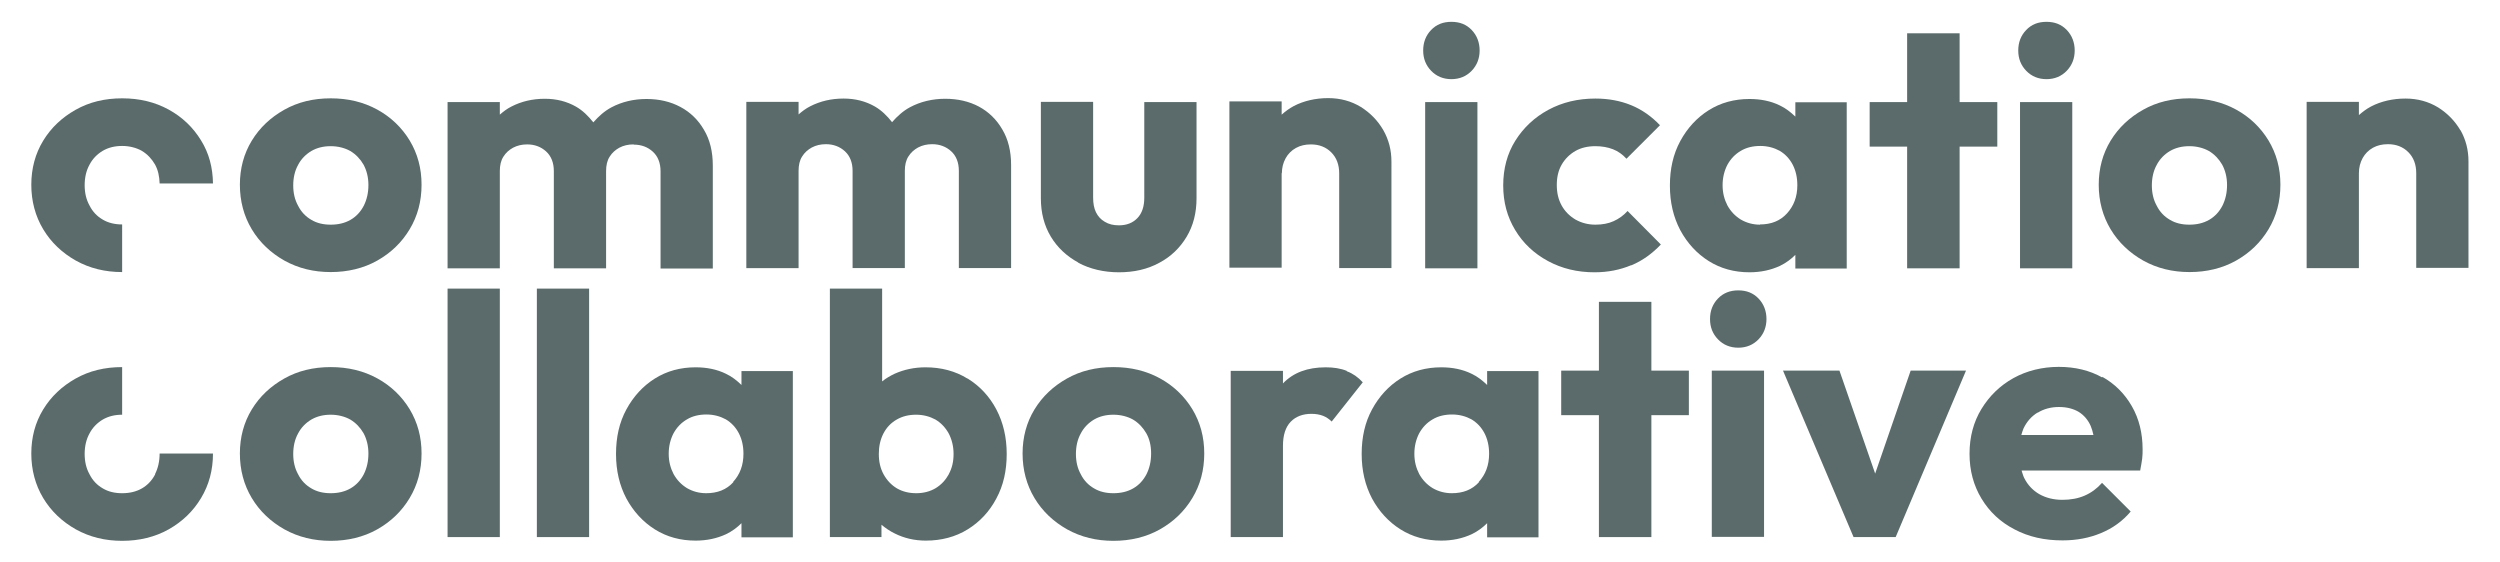
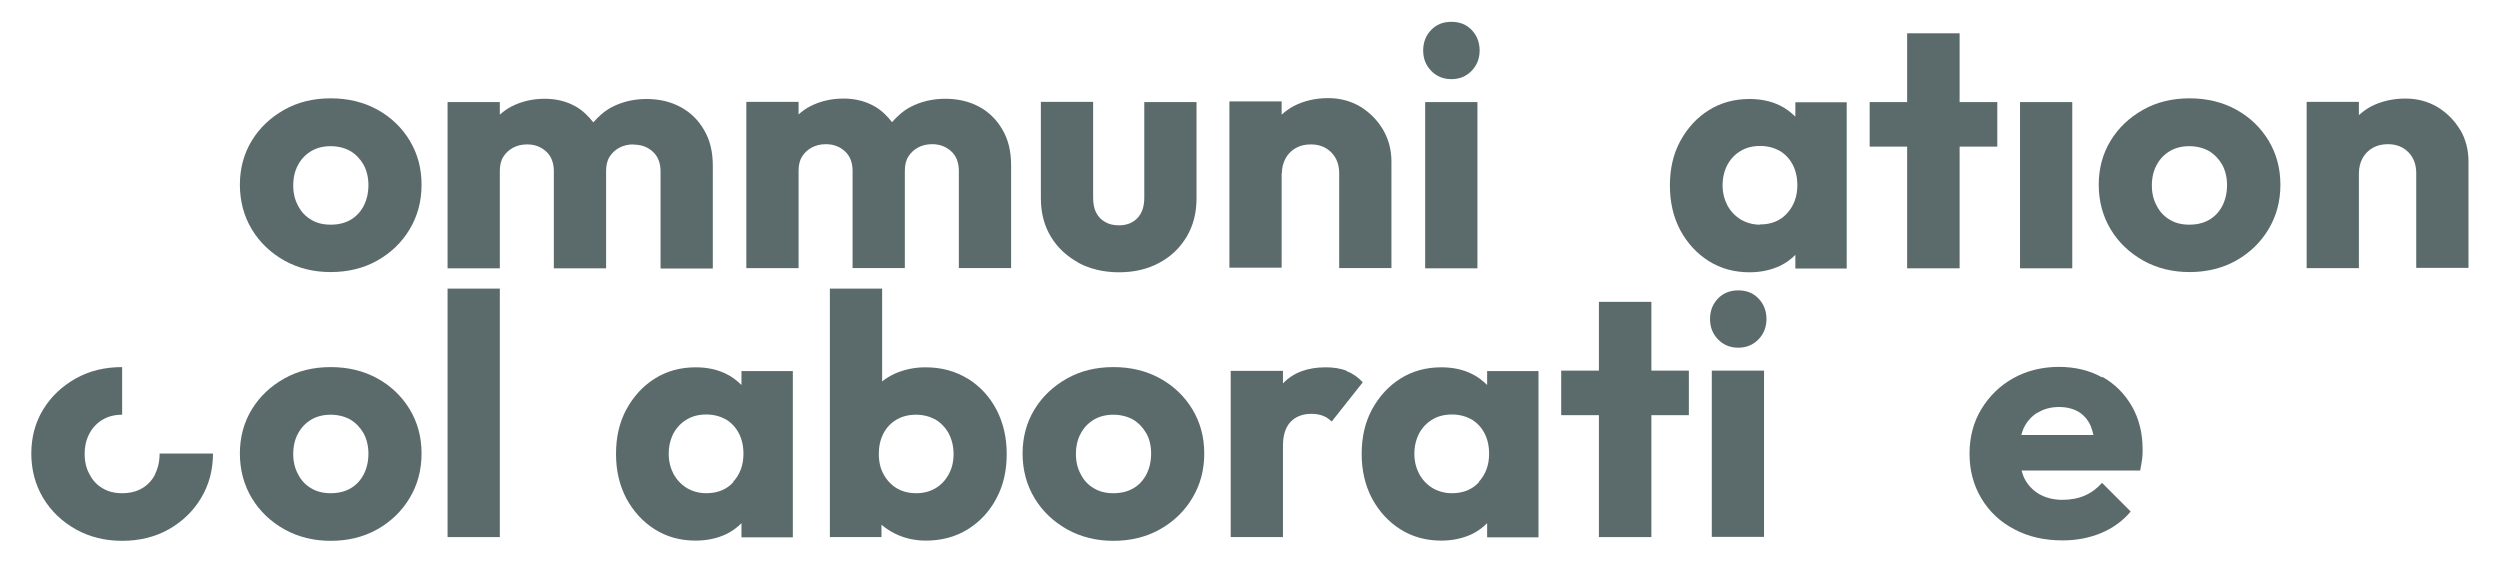
<svg xmlns="http://www.w3.org/2000/svg" id="Calque_1" viewBox="0 0 113.39 25.51">
  <defs>
    <style>.cls-1{fill:#5b6b6b;}</style>
  </defs>
  <path class="cls-1" d="M7.04,21.51c-.14.27-.34.49-.6.64-.26.15-.56.22-.9.22s-.63-.07-.88-.22c-.26-.15-.46-.36-.6-.64-.15-.27-.22-.58-.22-.92s.07-.66.22-.93c.14-.27.35-.48.6-.63.26-.15.55-.22.88-.22v-2.16c-.79,0-1.49.17-2.11.52s-1.11.81-1.47,1.4c-.36.59-.54,1.26-.54,2s.18,1.42.54,2.02c.36.6.86,1.07,1.48,1.42.63.35,1.33.52,2.1.52s1.49-.17,2.11-.52,1.11-.82,1.47-1.42c.36-.6.54-1.27.54-2.02h-2.42c0,.35-.07.66-.21.94Z" />
  <path class="cls-1" d="M17.11,17.16c-.62-.34-1.32-.51-2.11-.51s-1.49.17-2.11.52c-.62.35-1.11.81-1.47,1.4-.36.59-.54,1.26-.54,2s.18,1.42.54,2.02c.36.6.86,1.07,1.48,1.42.63.35,1.33.52,2.1.52s1.49-.17,2.11-.52,1.11-.82,1.47-1.42c.36-.6.54-1.27.54-2.02s-.18-1.41-.54-2.01c-.36-.59-.85-1.06-1.47-1.4ZM16.5,21.51c-.14.27-.34.49-.6.64-.26.15-.56.22-.9.22s-.63-.07-.88-.22c-.26-.15-.46-.36-.6-.64-.15-.27-.22-.58-.22-.92s.07-.66.22-.93c.14-.27.35-.48.6-.63.26-.15.55-.22.88-.22s.64.08.89.22c.25.15.45.36.6.62.14.26.22.57.22.92s-.07.66-.21.94Z" />
  <rect class="cls-1" x="20.3" y="13.09" width="2.37" height="11.27" />
-   <rect class="cls-1" x="24.35" y="13.09" width="2.37" height="11.27" />
  <path class="cls-1" d="M33.63,17.46c-.21-.2-.43-.38-.71-.51-.41-.2-.87-.29-1.37-.29-.69,0-1.31.17-1.85.51-.54.34-.97.81-1.29,1.4s-.47,1.26-.47,2.02.16,1.43.47,2.02c.32.59.75,1.06,1.29,1.4.54.34,1.16.51,1.85.51.51,0,.97-.1,1.38-.29.27-.13.5-.3.7-.5v.64h2.33v-7.54h-2.33v.65ZM33.26,21.87c-.31.34-.72.5-1.23.5-.32,0-.61-.08-.87-.23-.26-.16-.46-.37-.61-.64-.14-.27-.22-.57-.22-.92s.08-.66.22-.93c.15-.27.35-.48.61-.63.25-.15.55-.22.88-.22s.62.08.88.22c.25.15.45.36.59.63.14.27.21.58.21.93,0,.52-.16.94-.47,1.28Z" />
  <path class="cls-1" d="M43.88,17.17c-.55-.34-1.19-.51-1.9-.51-.51,0-.97.1-1.4.29-.21.1-.4.21-.57.35v-4.21h-2.37v11.27h2.34v-.56c.18.15.38.29.61.4.42.21.89.32,1.4.32.71,0,1.35-.17,1.9-.51.55-.34.99-.81,1.3-1.4.32-.59.47-1.26.47-2.02s-.16-1.43-.47-2.02-.75-1.06-1.3-1.4ZM43.04,21.5c-.15.27-.34.48-.6.64-.25.15-.55.23-.88.23s-.62-.07-.88-.22c-.25-.15-.45-.36-.6-.63-.15-.27-.22-.58-.22-.93s.07-.66.21-.93c.14-.27.34-.48.6-.63.26-.15.55-.22.88-.22s.62.08.88.22c.25.15.45.36.6.63.14.27.22.58.22.93s-.07.65-.22.92Z" />
  <path class="cls-1" d="M52.61,17.16c-.62-.34-1.32-.51-2.11-.51s-1.49.17-2.11.52-1.11.81-1.47,1.4c-.36.59-.54,1.26-.54,2s.18,1.42.54,2.02c.36.6.86,1.07,1.48,1.42.63.35,1.33.52,2.1.52s1.49-.17,2.11-.52,1.11-.82,1.47-1.42c.36-.6.54-1.27.54-2.02s-.18-1.41-.54-2.01c-.36-.59-.85-1.06-1.47-1.4ZM52,21.51c-.14.27-.34.49-.6.64-.26.15-.56.22-.9.22s-.63-.07-.88-.22c-.26-.15-.46-.36-.6-.64-.15-.27-.22-.58-.22-.92s.07-.66.22-.93c.14-.27.35-.48.6-.63.26-.15.55-.22.88-.22s.64.08.89.22c.25.15.45.36.6.62s.22.57.22.92-.07.66-.21.94Z" />
  <path class="cls-1" d="M61.08,16.82c-.27-.11-.59-.16-.95-.16-.83,0-1.47.24-1.94.73v-.57h-2.37v7.54h2.37v-4.14c0-.49.12-.85.35-1.09.23-.24.55-.36.94-.36.2,0,.37.03.53.09.15.06.28.15.39.26l1.41-1.78c-.21-.23-.45-.4-.72-.5Z" />
  <path class="cls-1" d="M67.45,17.46c-.21-.2-.43-.38-.71-.51-.41-.2-.87-.29-1.37-.29-.69,0-1.31.17-1.85.51-.54.34-.97.81-1.29,1.4s-.47,1.26-.47,2.02.16,1.43.47,2.02c.32.59.75,1.06,1.29,1.4.54.34,1.16.51,1.85.51.51,0,.97-.1,1.38-.29.27-.13.5-.3.7-.5v.64h2.33v-7.54h-2.33v.65ZM67.08,21.87c-.31.34-.72.5-1.23.5-.32,0-.61-.08-.87-.23-.26-.16-.46-.37-.61-.64-.14-.27-.22-.57-.22-.92s.08-.66.22-.93c.15-.27.35-.48.61-.63.25-.15.55-.22.88-.22s.62.08.88.22c.25.15.45.36.59.63.14.27.21.58.21.93,0,.52-.16.94-.47,1.28Z" />
  <polygon class="cls-1" points="74.9 13.69 72.52 13.69 72.52 16.81 70.81 16.81 70.81 18.83 72.52 18.83 72.52 24.36 74.9 24.36 74.9 18.83 76.6 18.83 76.6 16.81 74.9 16.81 74.9 13.69" />
  <path class="cls-1" d="M78.84,13.17c-.37,0-.68.12-.92.37-.24.25-.36.56-.36.93s.12.67.36.92c.24.25.55.38.92.38s.68-.13.92-.38c.24-.25.36-.56.36-.92s-.12-.68-.36-.93c-.24-.25-.54-.37-.92-.37Z" />
  <rect class="cls-1" x="77.64" y="16.81" width="2.37" height="7.54" />
-   <polygon class="cls-1" points="85.05 21.48 83.43 16.81 80.87 16.81 84.07 24.36 85.98 24.36 89.17 16.81 86.66 16.81 85.05 21.48" />
  <path class="cls-1" d="M95.35,17.12c-.57-.32-1.23-.48-1.97-.48s-1.45.17-2.06.51c-.61.34-1.09.81-1.45,1.4-.36.59-.54,1.27-.54,2.03s.18,1.43.54,2.03c.36.6.86,1.07,1.5,1.4.64.34,1.36.5,2.18.5.63,0,1.21-.11,1.74-.33.53-.22.98-.54,1.35-.98l-1.3-1.3c-.23.26-.49.45-.79.58-.3.13-.64.19-1.01.19-.4,0-.75-.09-1.05-.26-.29-.17-.52-.41-.68-.73-.05-.1-.08-.22-.12-.34h5.38c.04-.21.07-.38.09-.53.02-.15.02-.29.02-.43,0-.73-.16-1.39-.49-1.96-.33-.57-.77-1.01-1.34-1.33ZM92.42,18.72c.27-.17.6-.26.97-.26.35,0,.65.08.89.22.24.15.43.37.55.65.05.12.09.26.12.4h-3.27c.03-.1.06-.21.1-.3.15-.31.36-.55.64-.72Z" />
  <path class="cls-1" d="M17.11,4.97c-.62-.34-1.32-.51-2.11-.51s-1.49.17-2.11.52c-.62.35-1.11.81-1.47,1.4-.36.59-.54,1.26-.54,2s.18,1.42.54,2.02c.36.6.86,1.07,1.48,1.42.63.35,1.33.52,2.1.52s1.49-.17,2.11-.52,1.11-.82,1.47-1.42c.36-.6.54-1.27.54-2.02s-.18-1.41-.54-2.01c-.36-.59-.85-1.06-1.47-1.4ZM16.5,9.33c-.14.27-.34.49-.6.64-.26.15-.56.22-.9.22s-.63-.07-.88-.22c-.26-.15-.46-.36-.6-.64-.15-.27-.22-.58-.22-.92s.07-.66.22-.93c.14-.27.35-.48.6-.63.26-.15.55-.22.88-.22s.64.08.89.22c.25.15.45.36.6.62.14.26.22.57.22.92s-.07.66-.21.94Z" />
  <path class="cls-1" d="M28.75,6.56c.34,0,.63.11.86.32.23.21.35.51.35.89v4.41h2.37v-4.67c0-.63-.13-1.17-.4-1.62-.26-.45-.62-.8-1.07-1.04s-.96-.36-1.54-.36-1.12.13-1.59.38c-.32.17-.58.41-.82.68-.22-.28-.47-.53-.78-.71-.42-.24-.89-.36-1.42-.36-.56,0-1.06.12-1.51.35-.2.1-.37.23-.53.37v-.57h-2.37v7.54h2.37v-4.41c0-.26.05-.48.16-.65.11-.18.26-.31.44-.41.19-.1.4-.15.64-.15.34,0,.63.11.86.32.23.21.35.51.35.89v4.41h2.37v-4.41c0-.26.05-.48.16-.65.11-.18.26-.31.44-.41.19-.1.4-.15.64-.15Z" />
  <path class="cls-1" d="M44.41,4.84c-.45-.24-.96-.36-1.54-.36s-1.12.13-1.59.38c-.32.17-.58.41-.82.68-.22-.28-.47-.53-.78-.71-.42-.24-.89-.36-1.42-.36-.56,0-1.06.12-1.51.35-.2.1-.37.23-.53.37v-.57h-2.37v7.54h2.37v-4.41c0-.26.05-.48.16-.65.11-.18.26-.31.44-.41.19-.1.4-.15.64-.15.34,0,.63.11.86.32.23.21.35.51.35.89v4.41h2.37v-4.41c0-.26.05-.48.16-.65.11-.18.26-.31.44-.41.19-.1.4-.15.64-.15.34,0,.63.11.86.32.23.21.35.51.35.89v4.41h2.37v-4.67c0-.63-.13-1.17-.4-1.62-.26-.45-.62-.8-1.07-1.04Z" />
  <path class="cls-1" d="M48.91,11.92c.53.28,1.15.43,1.84.43s1.3-.14,1.83-.43c.53-.28.94-.68,1.24-1.18.3-.5.45-1.08.45-1.75v-4.36h-2.37v4.34c0,.39-.1.7-.31.92-.21.22-.49.33-.84.33-.25,0-.46-.05-.64-.16-.18-.1-.31-.25-.4-.43s-.13-.41-.13-.67v-4.34h-2.37v4.38c0,.65.15,1.23.45,1.73s.72.89,1.25,1.18Z" />
  <path class="cls-1" d="M58.14,7.87c0-.26.06-.49.17-.69.11-.2.27-.36.47-.47.2-.11.42-.16.68-.16.37,0,.68.12.92.36s.36.56.36.95v4.3h2.37v-4.83c0-.52-.12-.99-.37-1.43-.25-.43-.59-.78-1.02-1.05-.43-.26-.92-.4-1.48-.4s-1.1.12-1.56.36c-.21.11-.39.25-.55.39v-.6h-2.37v7.54h2.37v-4.3Z" />
  <rect class="cls-1" x="64.64" y="4.63" width="2.37" height="7.54" />
  <path class="cls-1" d="M65.83,3.59c.37,0,.68-.13.92-.38.24-.25.36-.56.36-.92s-.12-.68-.36-.93c-.24-.25-.54-.37-.92-.37s-.68.12-.92.37c-.24.25-.36.56-.36.93s.12.67.36.92c.24.25.55.38.92.38Z" />
-   <path class="cls-1" d="M74,12.03c.5-.21.94-.53,1.33-.94l-1.51-1.52c-.18.2-.39.35-.63.46-.24.11-.52.16-.83.16-.33,0-.63-.08-.9-.23-.27-.16-.48-.37-.63-.64-.15-.27-.22-.58-.22-.93s.07-.66.22-.92c.15-.26.36-.47.62-.62.26-.15.57-.22.91-.22.3,0,.57.05.8.14.23.09.44.24.61.43l1.52-1.52c-.38-.4-.82-.71-1.31-.91-.49-.2-1.03-.3-1.62-.3-.79,0-1.5.17-2.13.51-.63.34-1.13.81-1.5,1.4-.37.59-.55,1.27-.55,2.03s.18,1.42.54,2.02c.36.6.86,1.07,1.49,1.41.63.34,1.33.51,2.11.51.61,0,1.16-.11,1.66-.32Z" />
  <path class="cls-1" d="M81.43,11.54v.64h2.33v-7.54h-2.33v.65c-.21-.2-.43-.38-.71-.51-.41-.2-.87-.29-1.37-.29-.69,0-1.31.17-1.85.51-.54.34-.97.81-1.29,1.4s-.47,1.26-.47,2.02.16,1.43.47,2.02c.32.59.75,1.06,1.29,1.4.54.34,1.16.51,1.85.51.51,0,.97-.1,1.38-.29.27-.13.5-.3.7-.5ZM79.83,10.19c-.32,0-.61-.08-.87-.23-.26-.16-.46-.37-.61-.64-.14-.27-.22-.57-.22-.92s.08-.66.22-.93c.15-.27.35-.48.61-.63.25-.15.55-.22.88-.22s.62.08.88.22c.25.15.45.36.59.63.14.27.21.58.21.93,0,.52-.16.94-.47,1.28-.31.34-.72.5-1.23.5Z" />
  <polygon class="cls-1" points="86.5 12.17 88.88 12.17 88.88 6.65 90.59 6.65 90.59 4.63 88.88 4.63 88.88 1.51 86.5 1.51 86.5 4.63 84.8 4.63 84.8 6.65 86.5 6.65 86.5 12.17" />
  <rect class="cls-1" x="91.62" y="4.63" width="2.37" height="7.54" />
-   <path class="cls-1" d="M92.82,3.59c.37,0,.68-.13.92-.38.24-.25.36-.56.36-.92s-.12-.68-.36-.93c-.24-.25-.54-.37-.92-.37s-.68.12-.92.37c-.24.25-.36.56-.36.93s.12.67.36.92c.24.25.55.38.92.38Z" />
  <path class="cls-1" d="M101.42,4.97c-.62-.34-1.32-.51-2.11-.51s-1.49.17-2.11.52-1.11.81-1.47,1.4c-.36.59-.54,1.26-.54,2s.18,1.42.54,2.02c.36.6.86,1.07,1.48,1.42.63.35,1.33.52,2.1.52s1.49-.17,2.11-.52,1.11-.82,1.47-1.42c.36-.6.54-1.27.54-2.02s-.18-1.41-.54-2.01c-.36-.59-.85-1.06-1.47-1.4ZM100.8,9.33c-.14.27-.34.49-.6.64-.26.15-.56.22-.9.22s-.63-.07-.88-.22c-.26-.15-.46-.36-.6-.64-.15-.27-.22-.58-.22-.92s.07-.66.22-.93c.14-.27.35-.48.6-.63.26-.15.55-.22.88-.22s.64.08.89.22c.25.15.45.36.6.62.14.26.22.57.22.92s-.07.66-.21.94Z" />
  <path class="cls-1" d="M111.6,5.92c-.25-.43-.59-.78-1.02-1.05-.43-.26-.92-.4-1.48-.4s-1.1.12-1.56.36c-.21.11-.39.25-.55.39v-.6h-2.37v7.54h2.37v-4.3c0-.26.06-.49.17-.69.11-.2.27-.36.47-.47.2-.11.42-.16.68-.16.37,0,.68.12.92.36s.36.56.36.95v4.3h2.37v-4.83c0-.52-.12-.99-.37-1.43Z" />
-   <path class="cls-1" d="M3.44,11.82c.63.35,1.33.52,2.1.52v-2.16c-.33,0-.63-.07-.88-.22-.26-.15-.46-.36-.6-.64-.15-.27-.22-.58-.22-.92s.07-.66.22-.93c.14-.27.35-.48.6-.63.26-.15.55-.22.88-.22s.64.08.89.22c.25.15.45.36.6.62.14.25.2.54.21.86h2.42c-.01-.72-.18-1.37-.54-1.95-.36-.59-.85-1.06-1.47-1.4-.62-.34-1.32-.51-2.11-.51s-1.49.17-2.11.52-1.11.81-1.47,1.4c-.36.59-.54,1.26-.54,2s.18,1.42.54,2.02c.36.6.86,1.07,1.48,1.42Z" />
</svg>